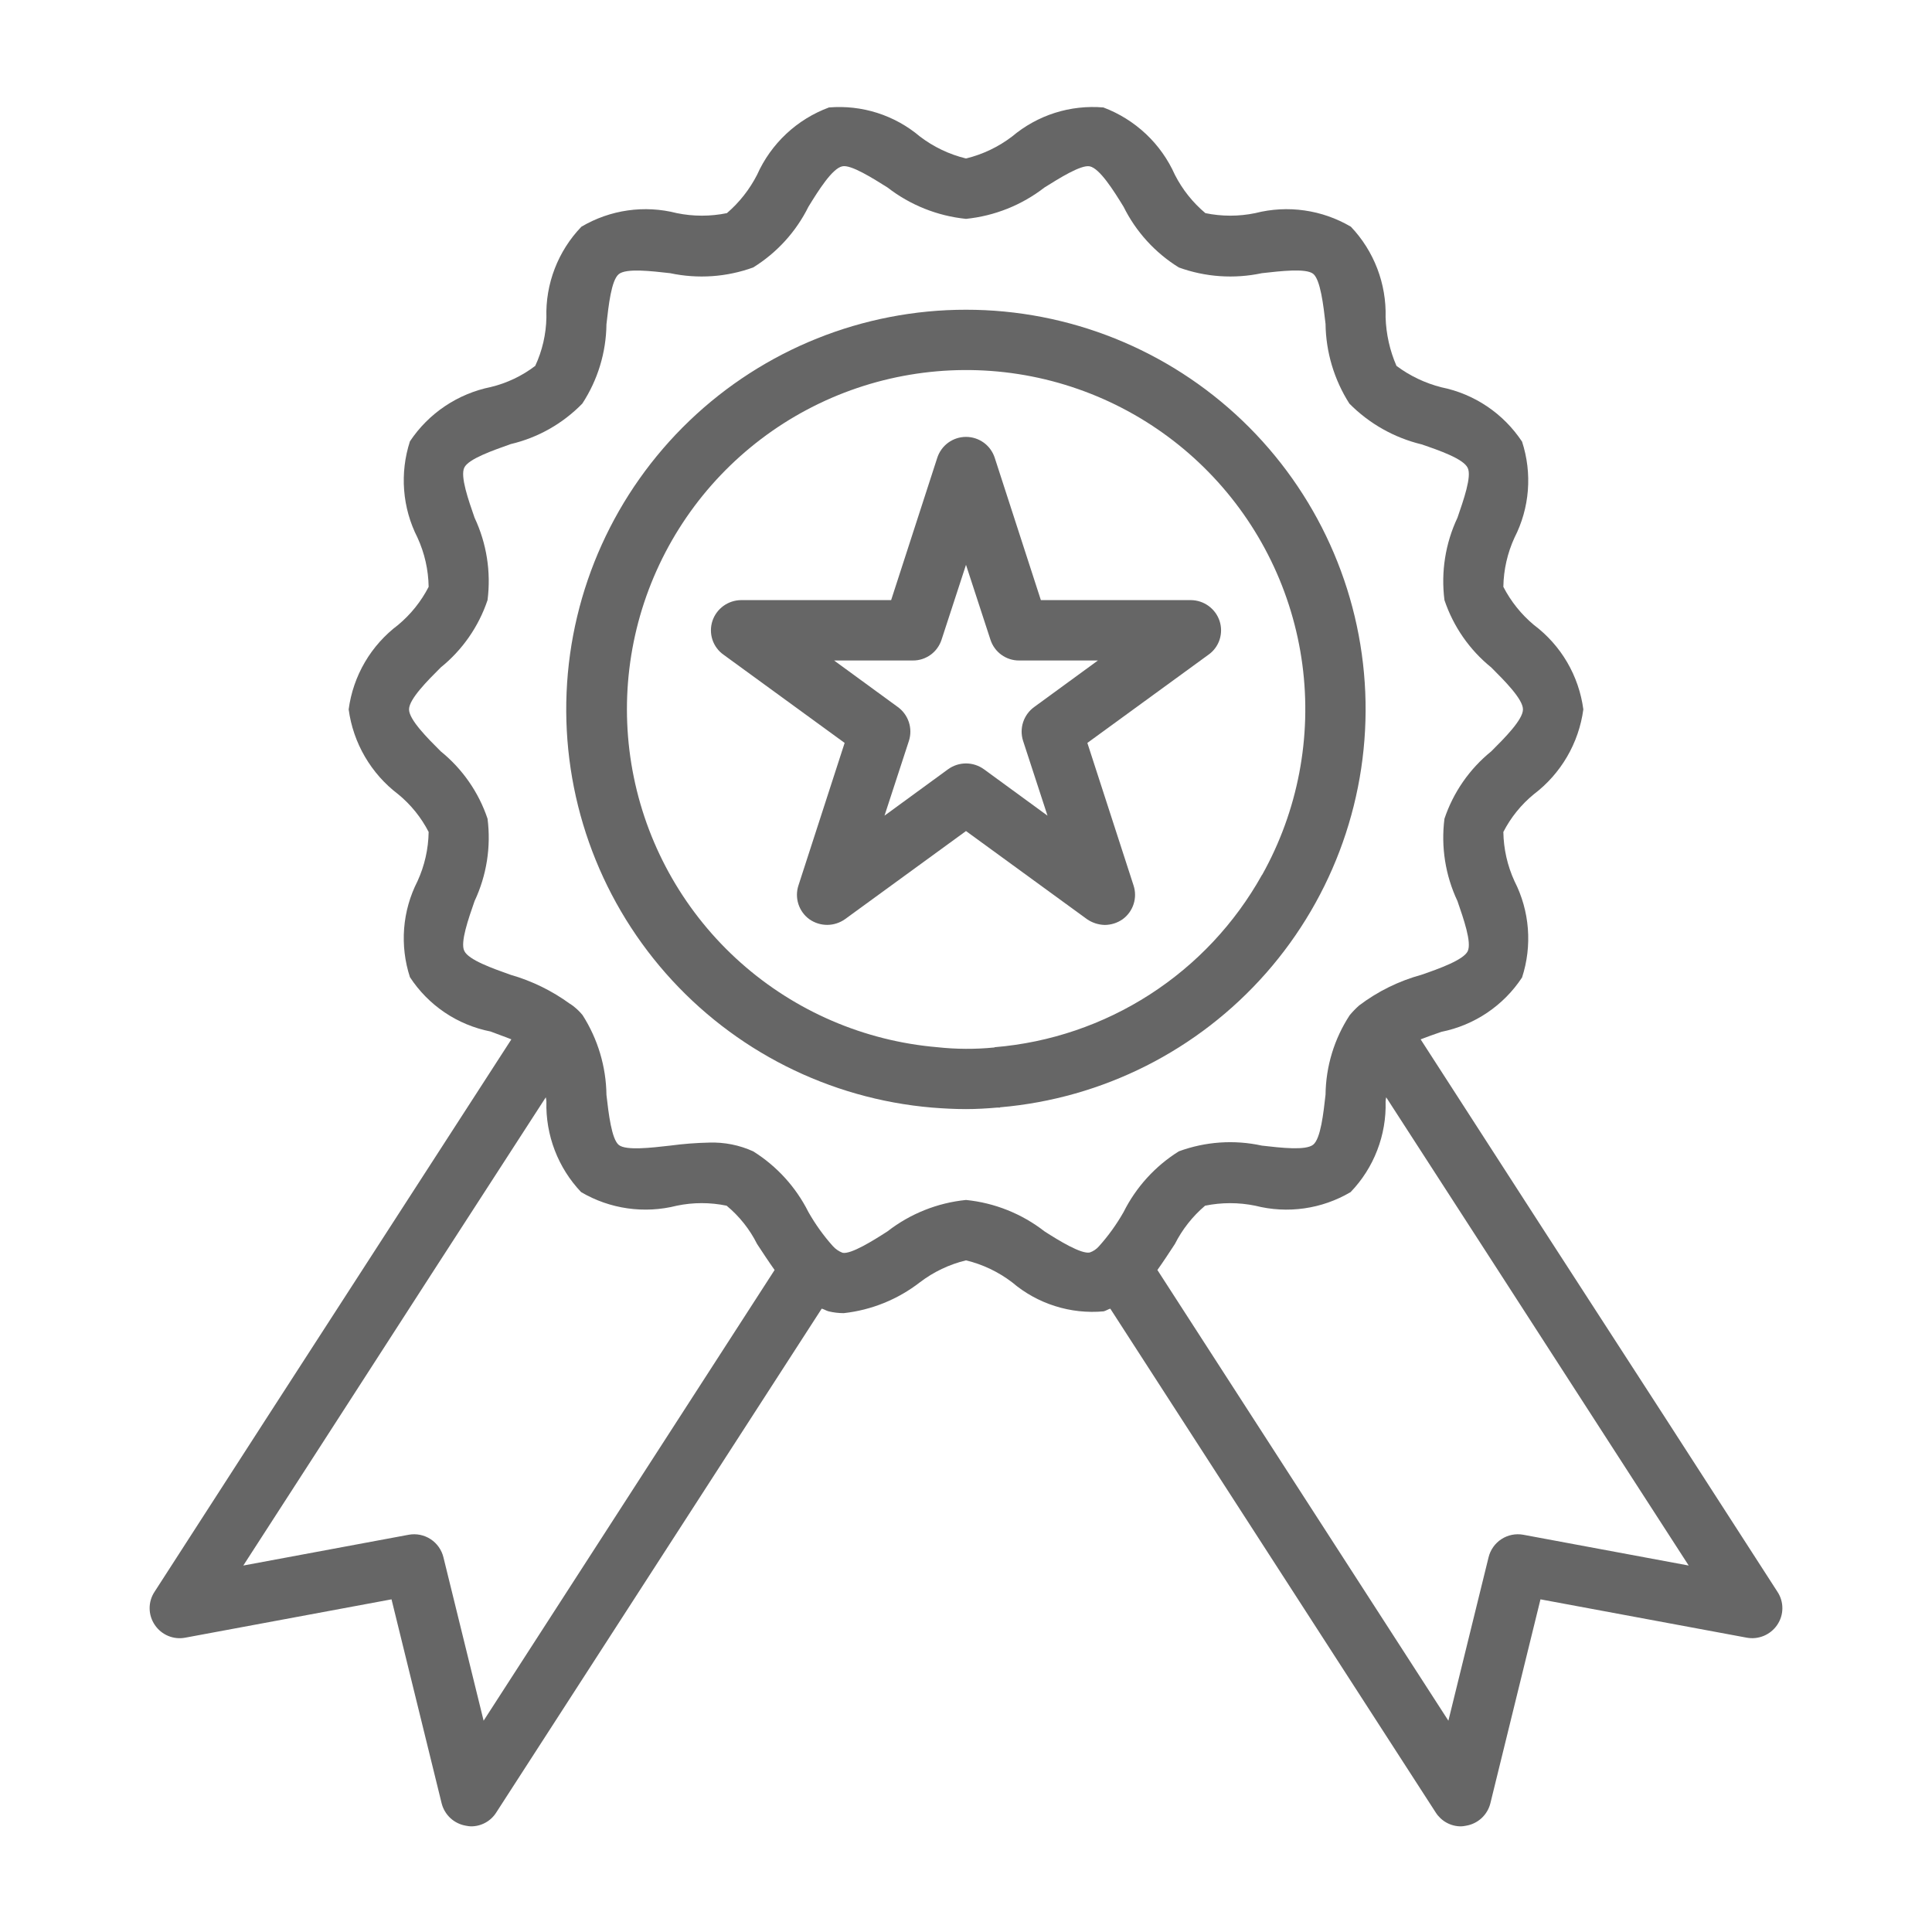
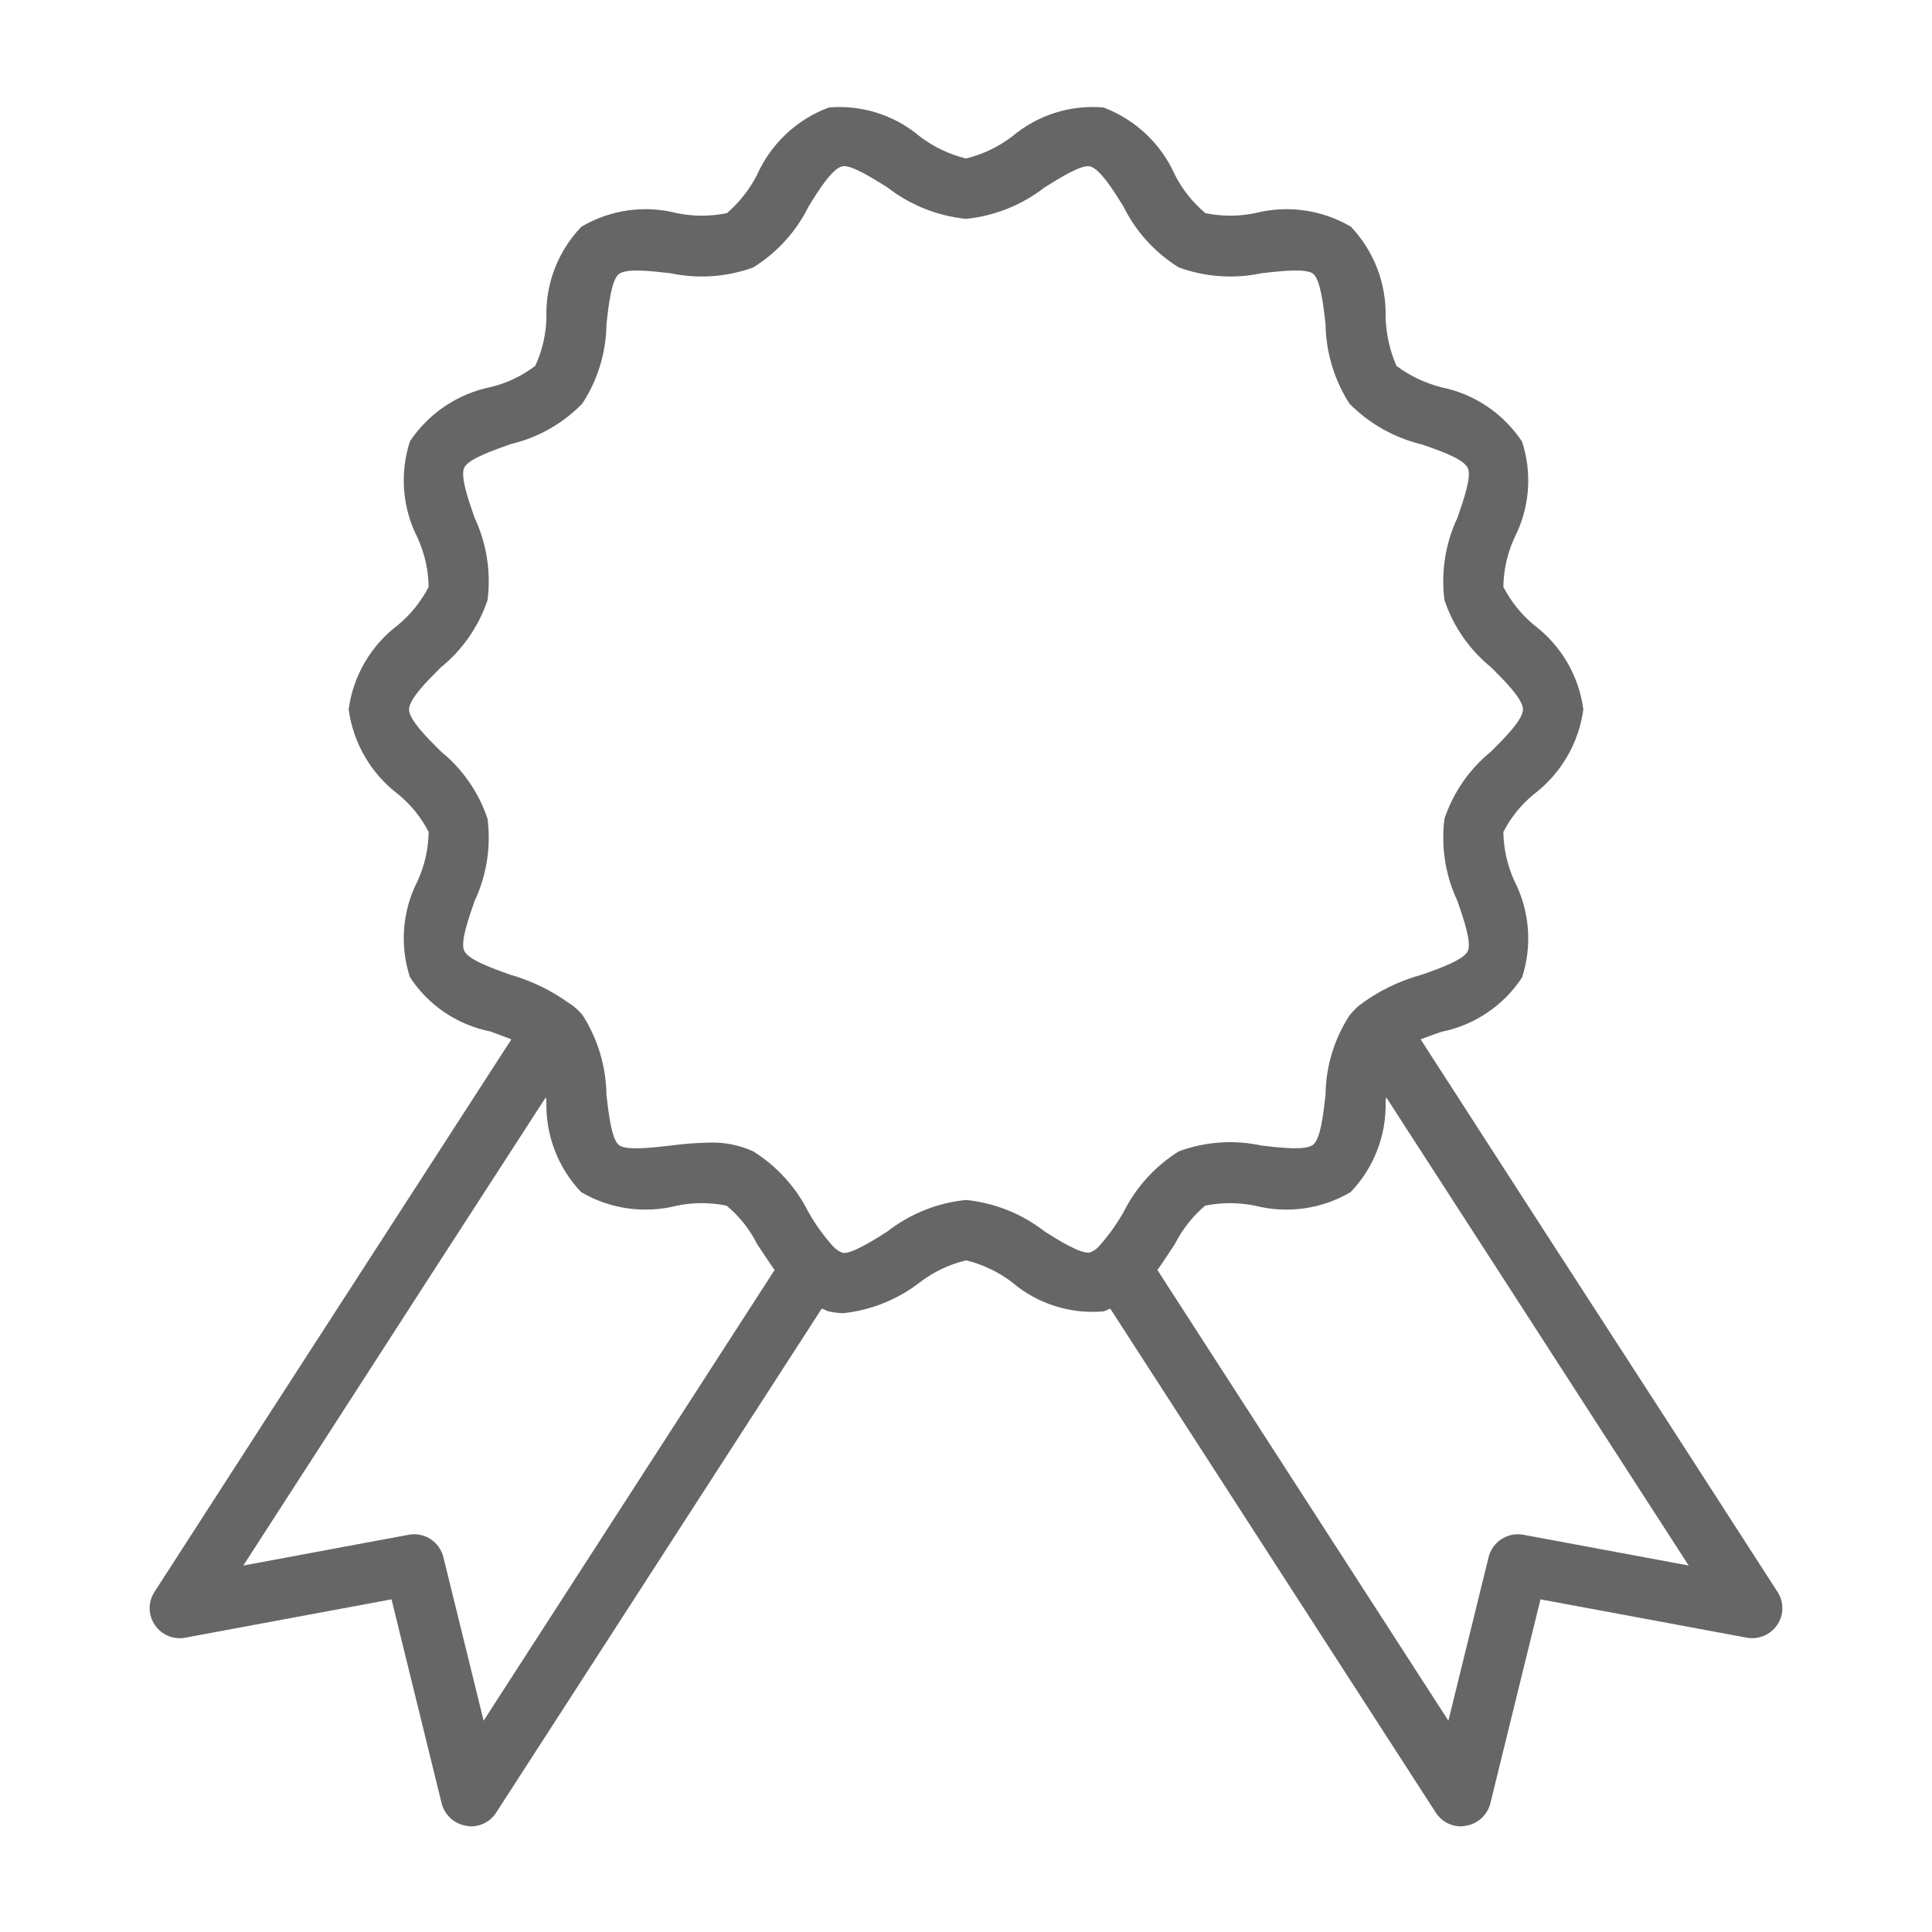
<svg xmlns="http://www.w3.org/2000/svg" width="60" height="60" viewBox="0 0 60 60" fill="none">
-   <path d="M37.875 19.284C37.813 19.097 37.693 18.934 37.533 18.818C37.374 18.702 37.182 18.639 36.984 18.637H32.325L30.891 14.213C30.829 14.025 30.71 13.862 30.55 13.746C30.39 13.63 30.197 13.568 30 13.568C29.803 13.568 29.61 13.63 29.45 13.746C29.29 13.862 29.171 14.025 29.109 14.213L27.675 18.637H23.016C22.818 18.639 22.626 18.702 22.466 18.818C22.307 18.934 22.187 19.097 22.125 19.284C22.063 19.473 22.063 19.677 22.125 19.867C22.188 20.056 22.309 20.22 22.472 20.334L26.231 23.072L24.797 27.497C24.735 27.685 24.734 27.888 24.795 28.077C24.855 28.265 24.974 28.43 25.134 28.547C25.296 28.661 25.489 28.723 25.688 28.723C25.886 28.723 26.079 28.661 26.241 28.547L30 25.809L33.759 28.547C33.922 28.659 34.115 28.721 34.312 28.725C34.511 28.723 34.704 28.661 34.866 28.547C35.026 28.43 35.145 28.265 35.205 28.077C35.266 27.888 35.265 27.685 35.203 27.497L33.769 23.072L37.528 20.334C37.691 20.22 37.812 20.056 37.875 19.867C37.937 19.677 37.937 19.473 37.875 19.284ZM32.119 21.956C31.958 22.072 31.838 22.236 31.775 22.425C31.713 22.614 31.712 22.817 31.772 23.006L32.531 25.331L30.553 23.887C30.392 23.772 30.198 23.709 30 23.709C29.802 23.709 29.608 23.772 29.447 23.887L27.469 25.331L28.228 23.006C28.288 22.817 28.287 22.614 28.225 22.425C28.162 22.236 28.042 22.072 27.881 21.956L25.903 20.512H28.35C28.548 20.514 28.741 20.451 28.901 20.335C29.062 20.219 29.18 20.054 29.241 19.866L30 17.541L30.759 19.866C30.82 20.054 30.938 20.219 31.099 20.335C31.259 20.451 31.452 20.514 31.65 20.512H34.097L32.119 21.956Z" fill="#666666" />
-   <path d="M30 9.619C26.799 9.618 23.722 10.853 21.411 13.067C19.1 15.281 17.733 18.302 17.596 21.5C17.46 24.698 18.563 27.825 20.677 30.228C22.791 32.631 25.752 34.124 28.941 34.397C29.297 34.425 29.644 34.444 30 34.444C30.319 34.444 30.647 34.425 30.966 34.397H31.059V34.388C34.247 34.115 37.206 32.622 39.319 30.22C41.432 27.817 42.536 24.692 42.399 21.495C42.263 18.299 40.896 15.279 38.586 13.066C36.275 10.853 33.199 9.618 30 9.619ZM39.197 27.169C39.194 27.169 39.192 27.17 39.19 27.172C39.188 27.173 39.188 27.176 39.188 27.178C38.349 28.681 37.154 29.954 35.707 30.886C34.26 31.818 32.606 32.38 30.891 32.522L30.881 32.531H30.872C30.286 32.589 29.695 32.586 29.109 32.522C26.843 32.329 24.7 31.407 23.001 29.895C21.302 28.383 20.138 26.362 19.683 24.134C19.228 21.905 19.506 19.589 20.477 17.532C21.447 15.475 23.057 13.787 25.066 12.721C27.075 11.655 29.375 11.268 31.623 11.617C33.87 11.967 35.944 13.035 37.534 14.661C39.125 16.287 40.146 18.384 40.446 20.638C40.745 22.893 40.307 25.184 39.197 27.169Z" fill="#666666" />
  <path d="M55.2 49.434L51.675 43.969C49.153 40.078 46.634 36.181 44.119 32.278C44.316 32.203 44.541 32.119 44.766 32.044C45.274 31.942 45.757 31.74 46.186 31.451C46.616 31.161 46.984 30.789 47.269 30.356C47.428 29.867 47.489 29.351 47.449 28.838C47.409 28.325 47.268 27.824 47.034 27.366C46.814 26.886 46.696 26.365 46.688 25.837C46.92 25.386 47.242 24.987 47.634 24.666C48.052 24.35 48.402 23.954 48.666 23.502C48.93 23.05 49.102 22.55 49.172 22.031C49.103 21.513 48.932 21.015 48.668 20.564C48.404 20.113 48.052 19.72 47.634 19.406C47.243 19.079 46.922 18.678 46.688 18.225C46.696 17.697 46.814 17.177 47.034 16.697C47.268 16.24 47.409 15.741 47.449 15.23C47.489 14.718 47.428 14.204 47.269 13.716C46.983 13.284 46.615 12.912 46.185 12.622C45.756 12.333 45.273 12.131 44.766 12.028C44.261 11.9 43.786 11.674 43.369 11.363C43.161 10.885 43.047 10.373 43.031 9.853C43.045 9.336 42.957 8.822 42.772 8.339C42.587 7.857 42.309 7.415 41.953 7.041C41.057 6.513 39.989 6.361 38.981 6.619C38.471 6.724 37.945 6.724 37.434 6.619C37.042 6.29 36.72 5.885 36.487 5.428C36.274 4.95 35.968 4.518 35.587 4.16C35.205 3.801 34.756 3.521 34.266 3.337C33.758 3.294 33.246 3.351 32.76 3.505C32.274 3.66 31.824 3.909 31.434 4.237C31.009 4.562 30.52 4.795 30 4.922C29.48 4.795 28.991 4.562 28.566 4.237C28.178 3.909 27.729 3.661 27.244 3.506C26.76 3.352 26.25 3.295 25.744 3.337C25.251 3.52 24.8 3.798 24.417 4.157C24.034 4.516 23.726 4.948 23.512 5.428C23.28 5.882 22.962 6.286 22.575 6.619C22.062 6.724 21.532 6.724 21.019 6.619C20.014 6.361 18.949 6.513 18.056 7.041C17.696 7.415 17.415 7.857 17.228 8.342C17.041 8.826 16.953 9.343 16.969 9.862C16.959 10.381 16.841 10.892 16.622 11.363C16.213 11.675 15.744 11.898 15.244 12.019C14.216 12.227 13.312 12.833 12.731 13.706C12.572 14.196 12.511 14.712 12.551 15.225C12.591 15.738 12.732 16.238 12.966 16.697C13.186 17.177 13.304 17.697 13.312 18.225C13.079 18.678 12.757 19.079 12.366 19.406C11.948 19.72 11.596 20.113 11.332 20.564C11.068 21.015 10.897 21.513 10.828 22.031C10.898 22.55 11.07 23.05 11.334 23.502C11.598 23.954 11.948 24.35 12.366 24.666C12.758 24.987 13.08 25.386 13.312 25.837C13.304 26.365 13.186 26.886 12.966 27.366C12.732 27.823 12.591 28.321 12.551 28.833C12.511 29.345 12.572 29.859 12.731 30.347C13.015 30.781 13.382 31.154 13.812 31.444C14.242 31.734 14.726 31.934 15.234 32.034C15.45 32.119 15.675 32.194 15.881 32.278C13.359 36.178 10.841 40.075 8.325 43.969L4.8 49.434C4.698 49.587 4.645 49.768 4.647 49.951C4.648 50.135 4.705 50.314 4.809 50.466C4.911 50.617 5.055 50.735 5.224 50.805C5.392 50.875 5.577 50.894 5.756 50.859L12.159 49.669L13.716 56.006C13.761 56.183 13.857 56.343 13.992 56.467C14.127 56.59 14.295 56.671 14.475 56.7C14.524 56.711 14.575 56.717 14.625 56.719C14.782 56.72 14.937 56.681 15.075 56.605C15.213 56.53 15.329 56.42 15.412 56.288L25.519 40.641C25.594 40.659 25.659 40.706 25.734 40.725C25.888 40.762 26.045 40.781 26.203 40.781C27.064 40.686 27.881 40.355 28.566 39.825C28.991 39.5 29.48 39.267 30 39.141C30.52 39.267 31.009 39.5 31.434 39.825C31.824 40.157 32.276 40.407 32.764 40.561C33.252 40.716 33.765 40.772 34.275 40.725C34.35 40.706 34.416 40.659 34.481 40.641L44.587 56.288C44.671 56.42 44.788 56.53 44.925 56.605C45.063 56.681 45.218 56.72 45.375 56.719C45.425 56.717 45.476 56.711 45.525 56.7C45.705 56.671 45.873 56.59 46.008 56.467C46.143 56.343 46.239 56.183 46.284 56.006L47.841 49.669L54.244 50.859C54.423 50.893 54.608 50.873 54.776 50.803C54.944 50.733 55.088 50.616 55.191 50.466C55.295 50.314 55.352 50.135 55.353 49.951C55.355 49.768 55.302 49.587 55.2 49.434ZM15.019 53.438L13.772 48.366C13.716 48.133 13.573 47.931 13.373 47.8C13.172 47.669 12.929 47.62 12.694 47.663L7.556 48.619L9.9 44.991C12.244 41.353 14.594 37.716 16.95 34.078C16.96 34.121 16.966 34.165 16.969 34.209C16.955 34.726 17.043 35.24 17.228 35.723C17.413 36.206 17.691 36.647 18.047 37.022C18.943 37.549 20.011 37.7 21.019 37.444C21.529 37.338 22.055 37.338 22.566 37.444C22.96 37.77 23.283 38.176 23.512 38.634C23.691 38.906 23.869 39.178 24.056 39.441L15.019 53.438ZM34.125 38.709C34.049 38.795 33.952 38.86 33.844 38.897C33.581 38.953 32.888 38.531 32.438 38.241C31.733 37.693 30.888 37.355 30 37.266C29.112 37.355 28.267 37.693 27.562 38.241C27.113 38.531 26.419 38.962 26.166 38.906C26.051 38.862 25.948 38.791 25.866 38.7C25.575 38.375 25.321 38.02 25.106 37.641C24.718 36.867 24.125 36.215 23.391 35.756C22.965 35.562 22.499 35.469 22.031 35.484C21.623 35.492 21.217 35.524 20.812 35.578C20.231 35.644 19.444 35.737 19.219 35.559C18.994 35.381 18.9 34.584 18.834 34.003C18.823 33.125 18.566 32.268 18.094 31.528C18.019 31.434 17.934 31.35 17.841 31.275C17.805 31.245 17.767 31.216 17.728 31.191L17.719 31.181H17.709C17.149 30.771 16.52 30.463 15.853 30.272C15.3 30.075 14.55 29.812 14.419 29.531C14.287 29.269 14.55 28.528 14.738 27.984C15.113 27.187 15.253 26.299 15.141 25.425C14.865 24.604 14.361 23.879 13.688 23.334C13.275 22.922 12.703 22.35 12.703 22.031C12.703 21.712 13.275 21.141 13.688 20.728C14.361 20.184 14.865 19.459 15.141 18.637C15.253 17.763 15.113 16.875 14.738 16.078C14.55 15.534 14.287 14.794 14.419 14.522C14.55 14.25 15.309 13.988 15.863 13.791C16.708 13.592 17.478 13.156 18.084 12.534C18.564 11.801 18.824 10.945 18.834 10.069C18.9 9.487 18.984 8.7 19.219 8.512C19.453 8.325 20.231 8.419 20.812 8.484C21.672 8.667 22.565 8.606 23.391 8.306C24.127 7.85 24.721 7.198 25.106 6.422C25.416 5.916 25.847 5.231 26.156 5.166C26.419 5.1 27.113 5.541 27.562 5.822C28.267 6.369 29.112 6.707 30 6.797C30.888 6.707 31.733 6.369 32.438 5.822C32.888 5.541 33.572 5.109 33.844 5.166C34.153 5.231 34.584 5.916 34.894 6.422C35.279 7.198 35.873 7.85 36.609 8.306C37.435 8.606 38.328 8.667 39.188 8.484C39.769 8.419 40.556 8.325 40.781 8.503C41.006 8.681 41.1 9.478 41.166 10.059C41.177 10.937 41.434 11.794 41.906 12.534C42.521 13.156 43.297 13.594 44.147 13.8C44.7 13.988 45.45 14.25 45.581 14.531C45.712 14.794 45.45 15.534 45.263 16.078C44.887 16.875 44.747 17.763 44.859 18.637C45.135 19.459 45.639 20.184 46.312 20.728C46.725 21.141 47.297 21.712 47.297 22.031C47.297 22.35 46.725 22.922 46.312 23.334C45.639 23.879 45.135 24.604 44.859 25.425C44.747 26.299 44.887 27.187 45.263 27.984C45.45 28.528 45.712 29.269 45.581 29.541C45.45 29.812 44.691 30.084 44.147 30.272C43.445 30.464 42.786 30.788 42.206 31.228C42.102 31.321 42.005 31.421 41.916 31.528C41.436 32.262 41.176 33.117 41.166 33.994C41.1 34.575 41.016 35.362 40.781 35.55C40.547 35.737 39.769 35.644 39.188 35.578C38.329 35.39 37.434 35.452 36.609 35.756C35.875 36.215 35.282 36.867 34.894 37.641C34.677 38.024 34.419 38.382 34.125 38.709ZM47.306 47.663C47.071 47.62 46.828 47.669 46.627 47.8C46.427 47.931 46.284 48.133 46.228 48.366L44.981 53.438L35.944 39.441C36.131 39.178 36.309 38.906 36.487 38.634C36.717 38.179 37.036 37.774 37.425 37.444C37.938 37.339 38.468 37.339 38.981 37.444C39.986 37.701 41.051 37.549 41.944 37.022C42.303 36.649 42.584 36.208 42.77 35.725C42.957 35.242 43.046 34.727 43.031 34.209C43.033 34.165 43.039 34.121 43.05 34.078C45.403 37.716 47.753 41.353 50.1 44.991L52.444 48.619L47.306 47.663Z" fill="#666666" />
</svg>